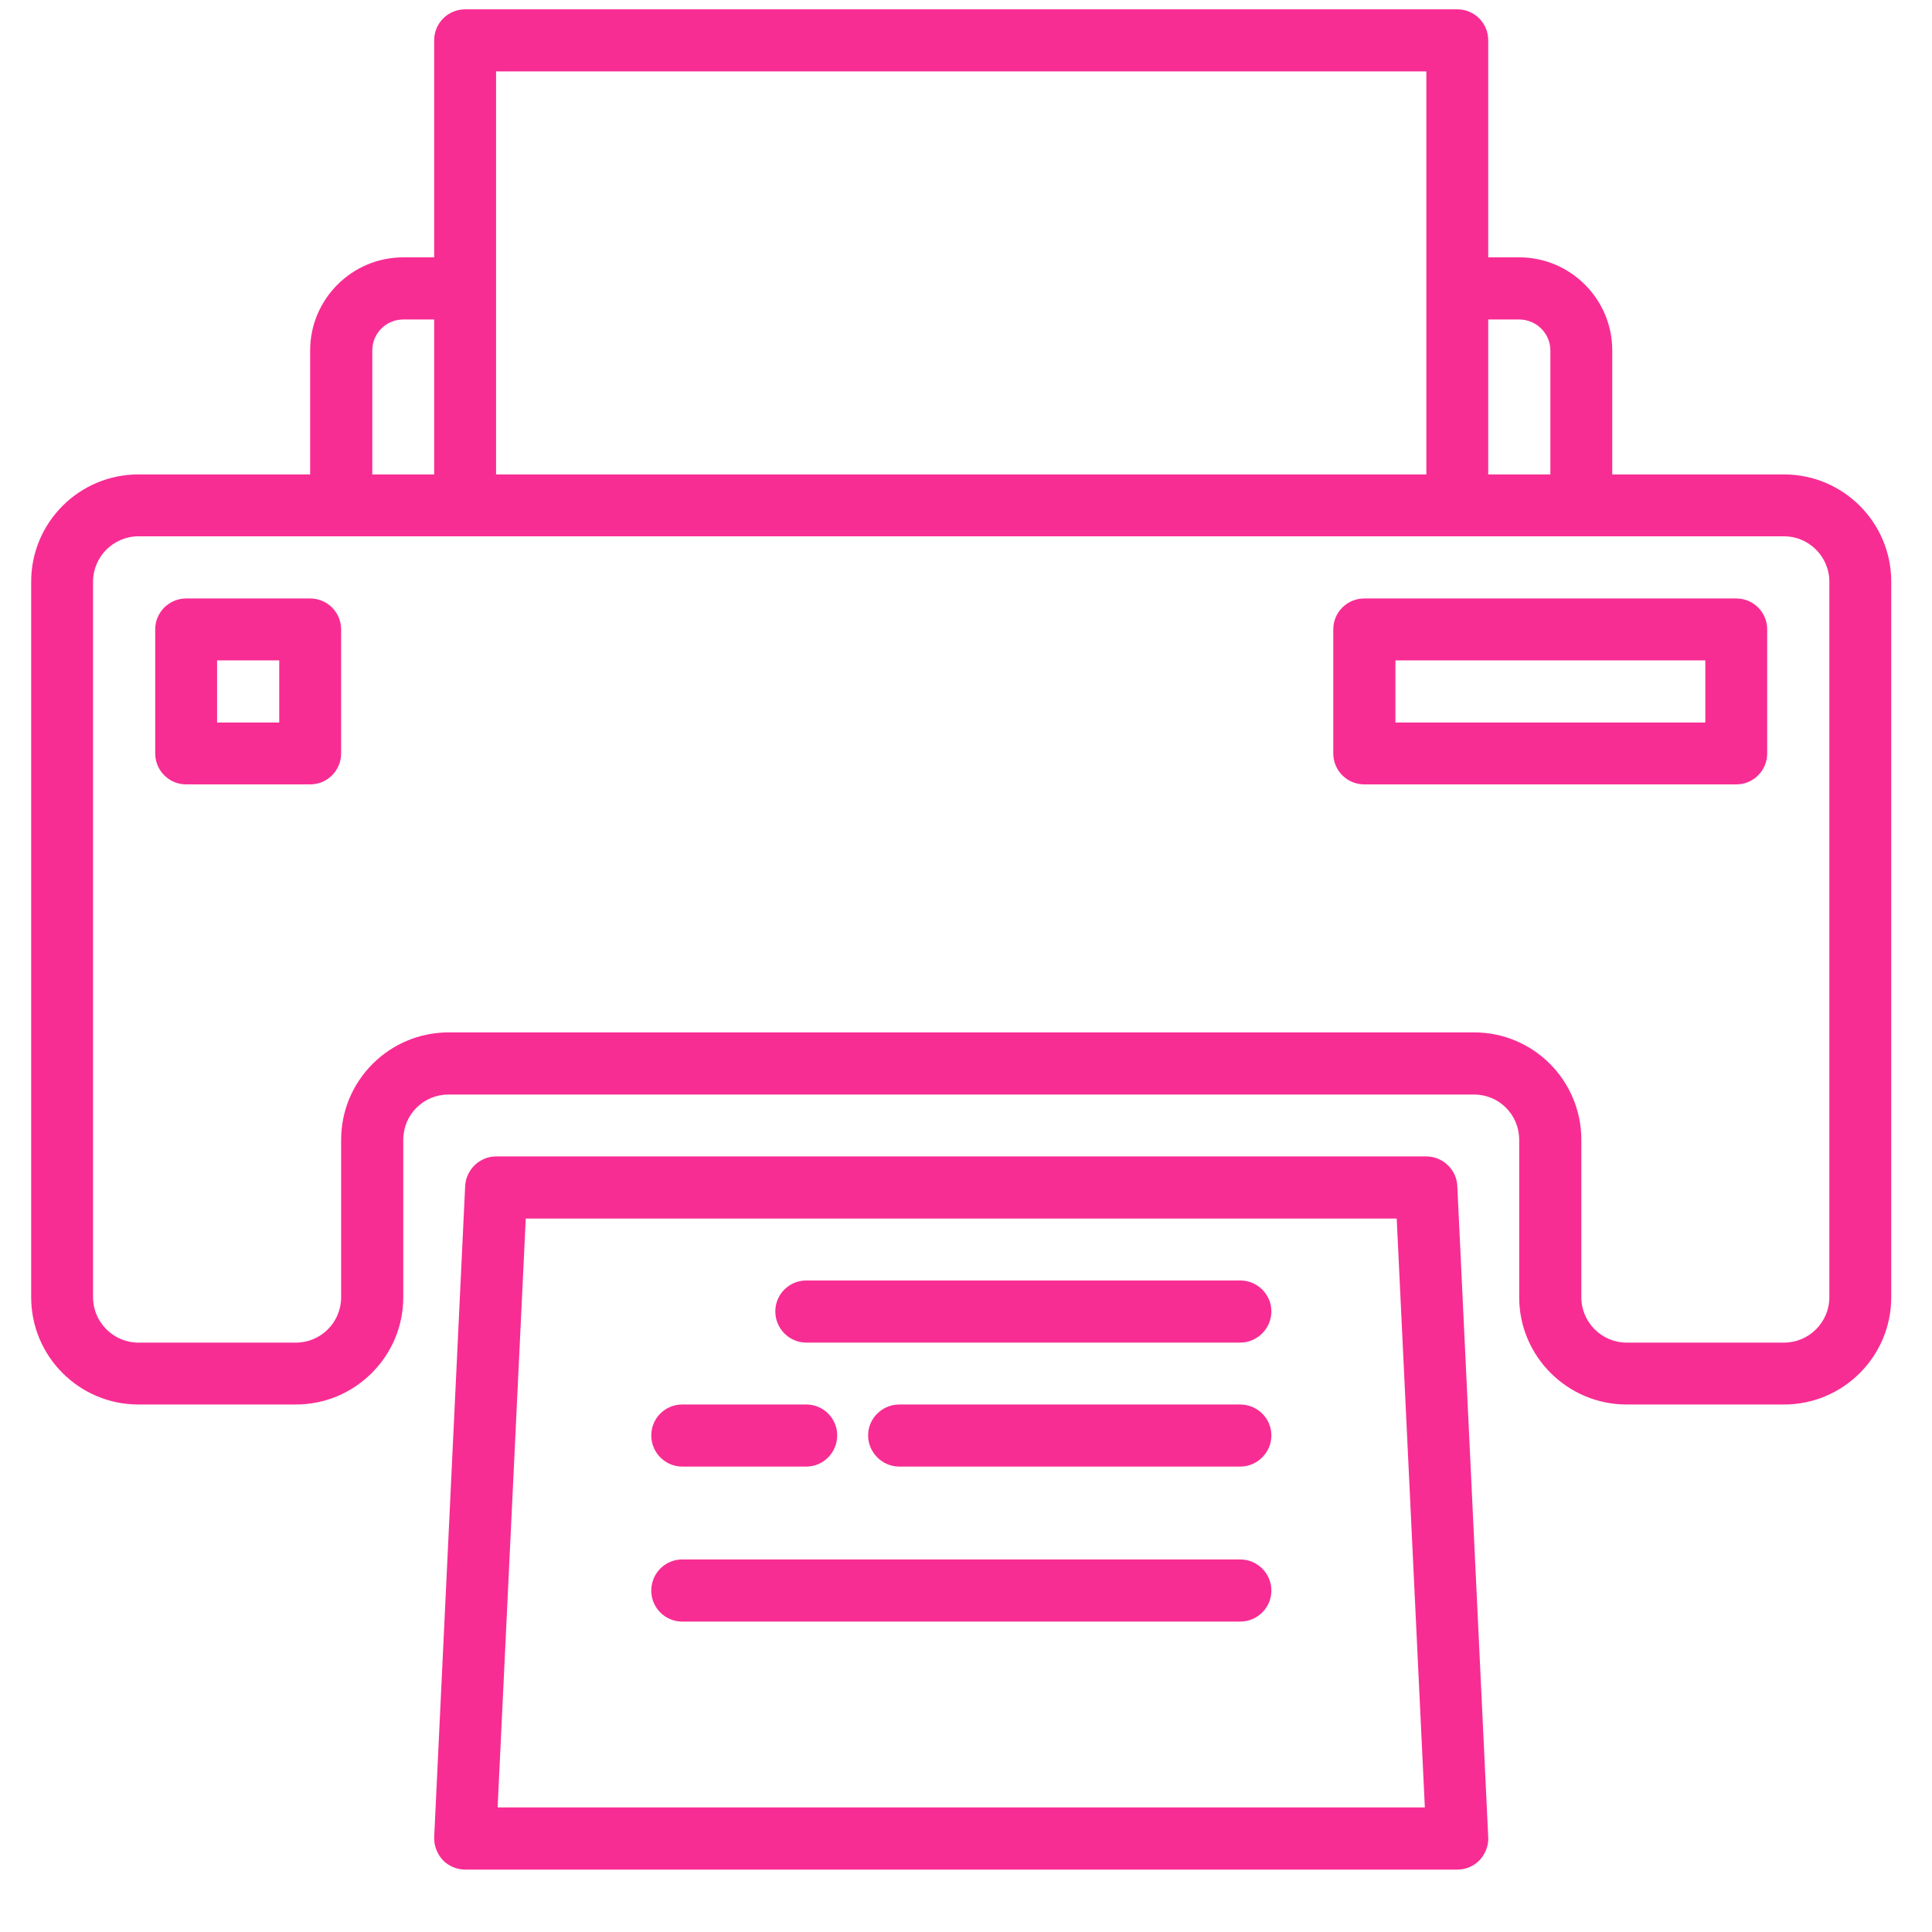
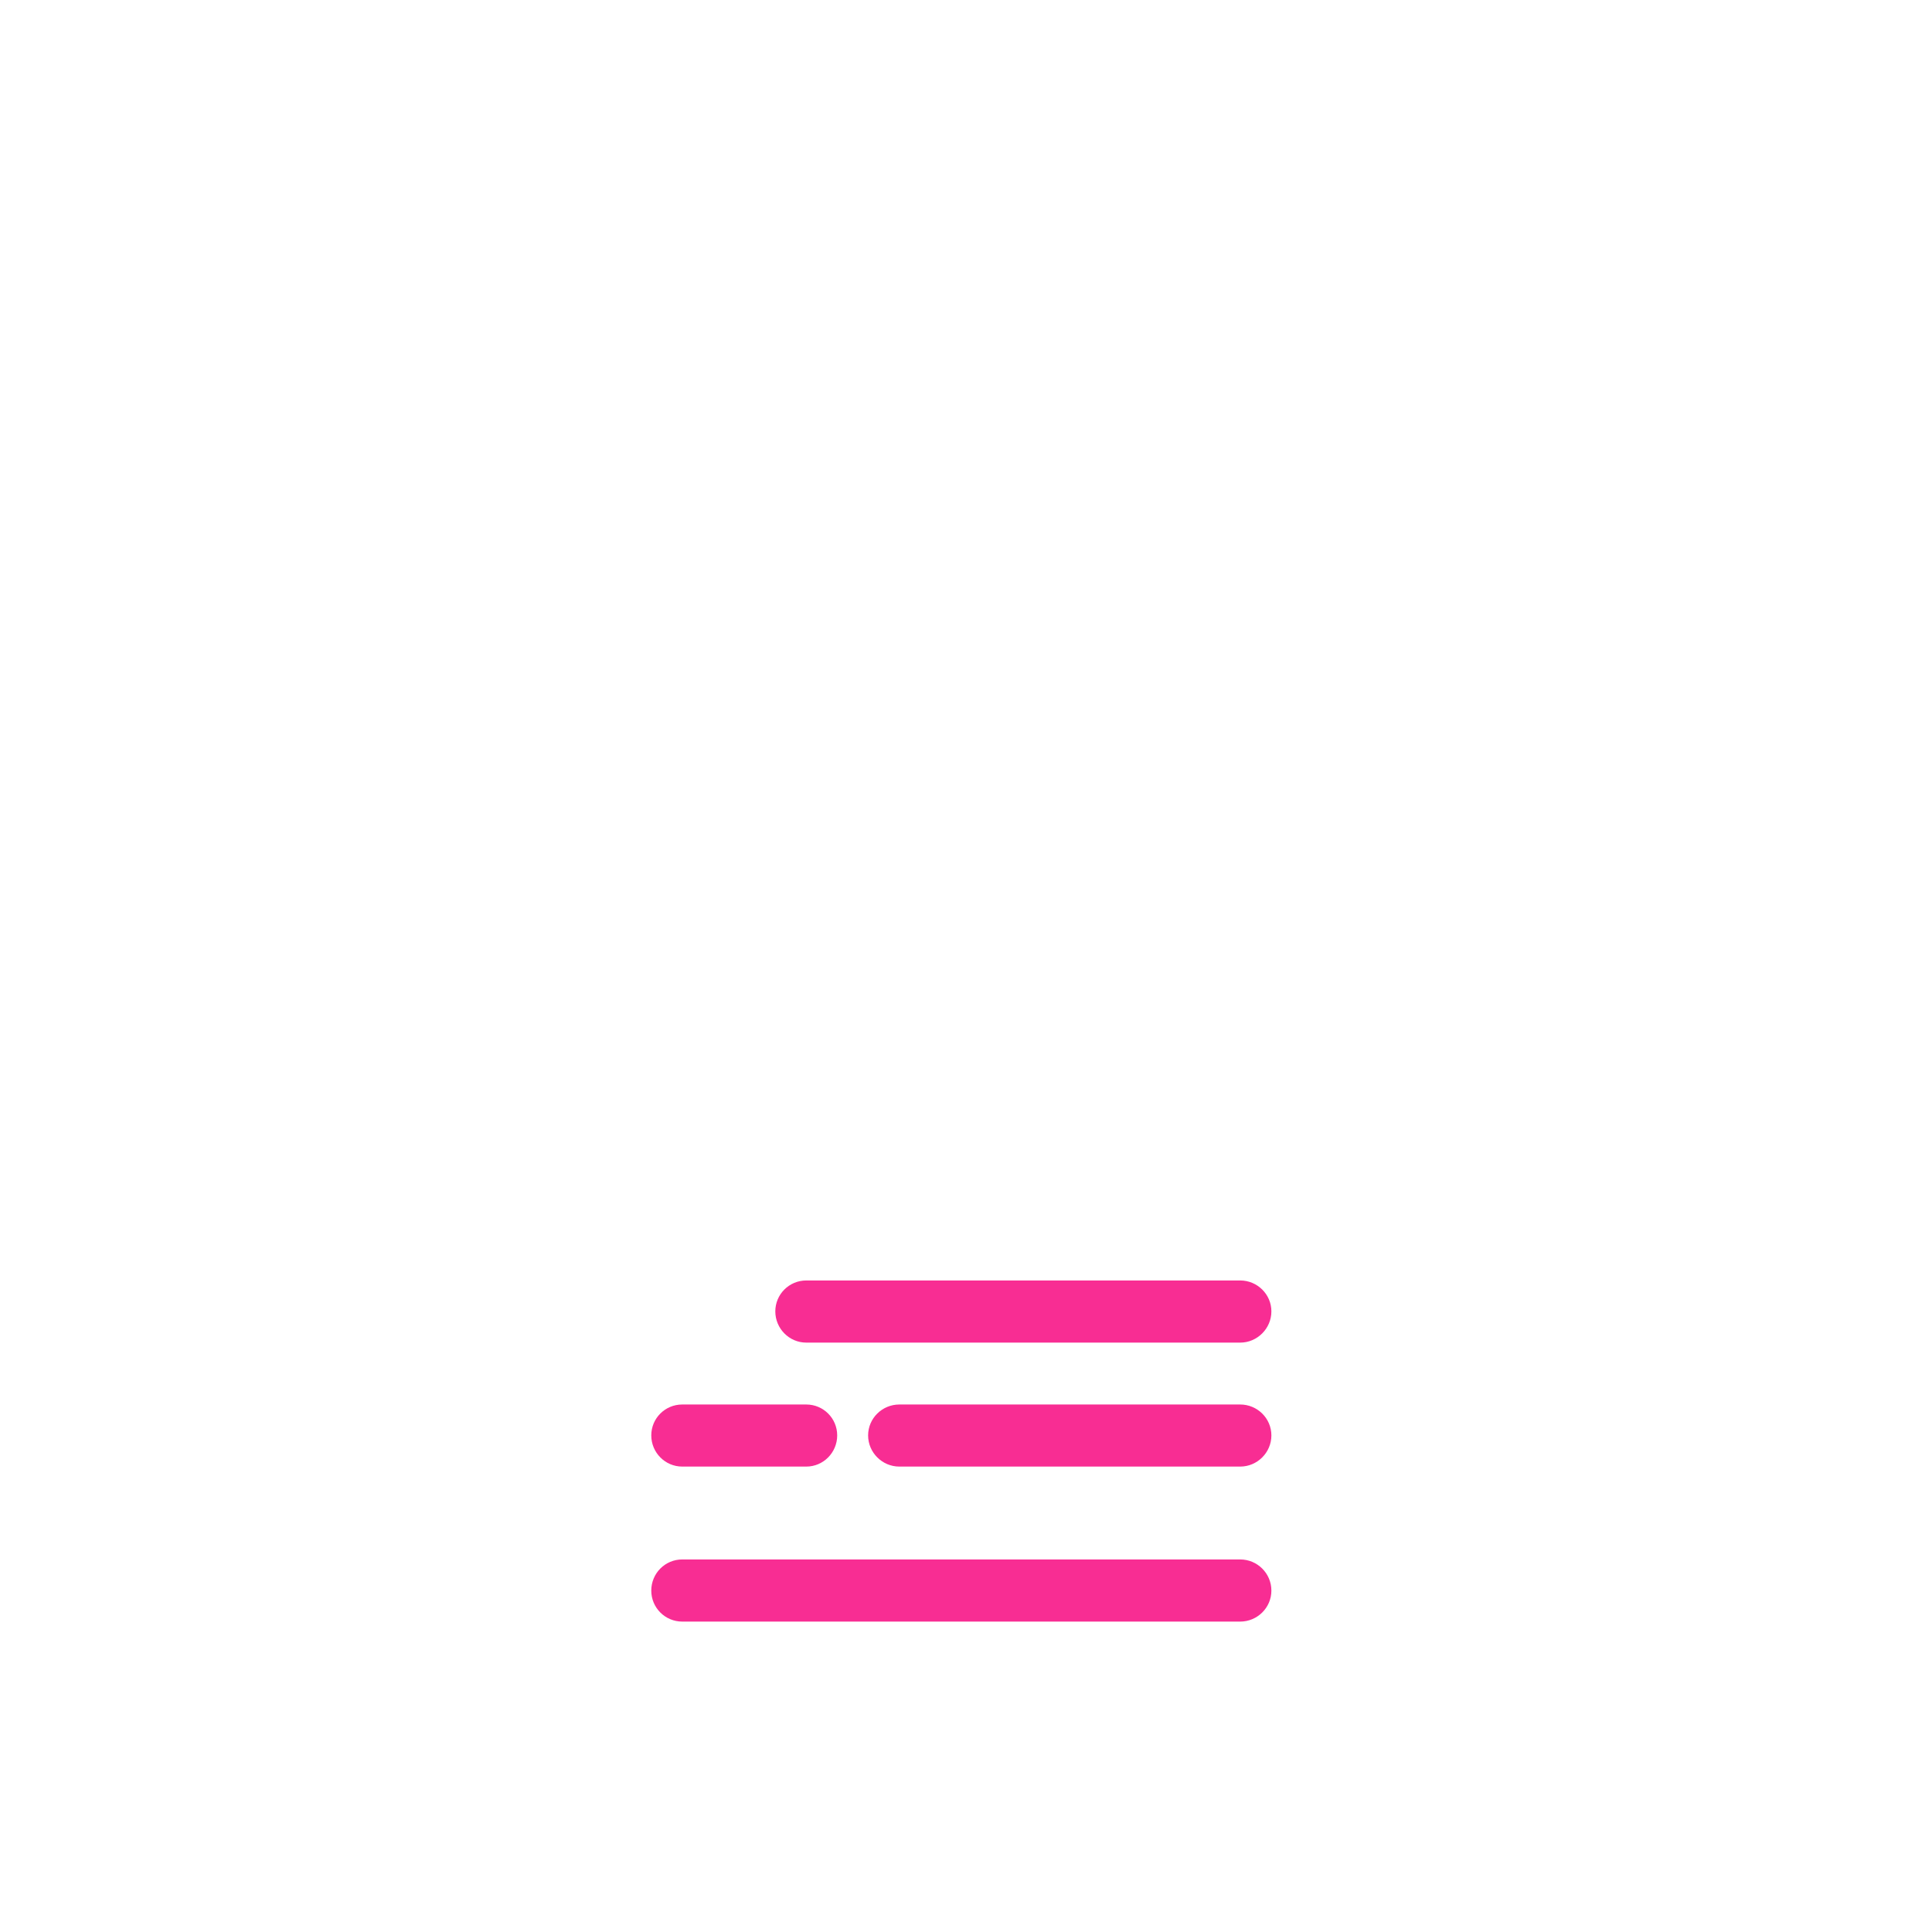
<svg xmlns="http://www.w3.org/2000/svg" width="40" zoomAndPan="magnify" viewBox="0 0 30 30" height="40" preserveAspectRatio="xMidYMid meet" version="1.0">
  <defs>
    <clipPath id="7417c45dbf">
-       <path d="M 0.484 0.145 L 29.516 0.145 L 29.516 22 L 0.484 22 Z M 0.484 0.145 " clip-rule="nonzero" />
-     </clipPath>
+       </clipPath>
    <clipPath id="29cf0da531">
-       <path d="M 6 17 L 24 17 L 24 29.031 L 6 29.031 Z M 6 17 " clip-rule="nonzero" />
-     </clipPath>
+       </clipPath>
  </defs>
  <g clip-path="url(#7417c45dbf)">
-     <path fill="#f82d93" d="M 27.703 7.367 L 25.035 7.367 L 25.035 5.441 C 25.035 4.645 24.387 3.996 23.59 3.996 L 23.109 3.996 L 23.109 0.625 C 23.109 0.359 22.895 0.145 22.629 0.145 L 7.223 0.145 C 6.957 0.145 6.742 0.359 6.742 0.625 L 6.742 3.996 L 6.262 3.996 C 5.465 3.996 4.816 4.645 4.816 5.441 L 4.816 7.367 L 2.148 7.367 C 1.23 7.367 0.484 8.113 0.484 9.031 L 0.484 20.145 C 0.484 21.062 1.23 21.809 2.148 21.809 L 4.594 21.809 C 5.512 21.809 6.262 21.062 6.262 20.145 L 6.262 17.699 C 6.262 17.309 6.574 16.996 6.965 16.996 L 22.891 16.996 C 23.277 16.996 23.59 17.309 23.59 17.699 L 23.59 20.145 C 23.59 21.062 24.34 21.809 25.258 21.809 L 27.703 21.809 C 28.621 21.809 29.367 21.062 29.367 20.145 L 29.367 9.031 C 29.367 8.113 28.621 7.367 27.703 7.367 Z M 23.59 4.961 C 23.855 4.961 24.074 5.176 24.074 5.441 L 24.074 7.367 L 23.109 7.367 L 23.109 4.961 Z M 7.703 1.109 L 22.148 1.109 L 22.148 7.367 L 7.703 7.367 Z M 5.781 5.441 C 5.781 5.176 5.996 4.961 6.262 4.961 L 6.742 4.961 L 6.742 7.367 L 5.781 7.367 Z M 28.406 20.145 C 28.406 20.531 28.09 20.848 27.703 20.848 L 25.258 20.848 C 24.871 20.848 24.555 20.531 24.555 20.145 L 24.555 17.699 C 24.555 16.777 23.809 16.031 22.891 16.031 L 6.965 16.031 C 6.047 16.031 5.297 16.777 5.297 17.699 L 5.297 20.145 C 5.297 20.531 4.984 20.848 4.594 20.848 L 2.148 20.848 C 1.762 20.848 1.445 20.531 1.445 20.145 L 1.445 9.031 C 1.445 8.645 1.762 8.328 2.148 8.328 L 27.703 8.328 C 28.09 8.328 28.406 8.645 28.406 9.031 Z M 28.406 20.145 " fill-opacity="1" fill-rule="nonzero" />
-   </g>
+     </g>
  <g clip-path="url(#29cf0da531)">
    <path fill="#f82d93" d="M 22.148 17.957 L 7.703 17.957 C 7.449 17.957 7.238 18.16 7.223 18.414 L 6.742 28.527 C 6.738 28.656 6.785 28.785 6.875 28.883 C 6.965 28.977 7.094 29.031 7.223 29.031 L 22.629 29.031 C 22.762 29.031 22.887 28.977 22.977 28.883 C 23.066 28.785 23.117 28.656 23.109 28.527 L 22.629 18.414 C 22.617 18.16 22.402 17.957 22.148 17.957 Z M 7.727 28.066 L 8.164 18.922 L 21.688 18.922 L 22.125 28.066 Z M 7.727 28.066 " fill-opacity="1" fill-rule="nonzero" />
  </g>
-   <path fill="#f82d93" d="M 26.961 9.293 L 21.184 9.293 C 20.918 9.293 20.703 9.508 20.703 9.773 L 20.703 11.699 C 20.703 11.965 20.918 12.18 21.184 12.18 L 26.961 12.18 C 27.227 12.18 27.441 11.965 27.441 11.699 L 27.441 9.773 C 27.441 9.508 27.227 9.293 26.961 9.293 Z M 26.48 11.219 L 21.668 11.219 L 21.668 10.254 L 26.48 10.254 Z M 26.48 11.219 " fill-opacity="1" fill-rule="nonzero" />
-   <path fill="#f82d93" d="M 4.816 9.293 L 2.891 9.293 C 2.625 9.293 2.41 9.508 2.41 9.773 L 2.41 11.699 C 2.41 11.965 2.625 12.18 2.891 12.18 L 4.816 12.18 C 5.082 12.18 5.297 11.965 5.297 11.699 L 5.297 9.773 C 5.297 9.508 5.082 9.293 4.816 9.293 Z M 4.336 11.219 L 3.371 11.219 L 3.371 10.254 L 4.336 10.254 Z M 4.336 11.219 " fill-opacity="1" fill-rule="nonzero" />
  <path fill="#f82d93" d="M 19.258 19.883 L 12.52 19.883 C 12.254 19.883 12.039 20.098 12.039 20.363 C 12.039 20.629 12.254 20.848 12.52 20.848 L 19.258 20.848 C 19.523 20.848 19.742 20.629 19.742 20.363 C 19.742 20.098 19.523 19.883 19.258 19.883 Z M 19.258 19.883 " fill-opacity="1" fill-rule="nonzero" />
  <path fill="#f82d93" d="M 10.594 22.773 L 12.52 22.773 C 12.785 22.773 13 22.555 13 22.289 C 13 22.023 12.785 21.809 12.52 21.809 L 10.594 21.809 C 10.328 21.809 10.113 22.023 10.113 22.289 C 10.113 22.555 10.328 22.773 10.594 22.773 Z M 10.594 22.773 " fill-opacity="1" fill-rule="nonzero" />
  <path fill="#f82d93" d="M 19.258 21.809 L 13.965 21.809 C 13.699 21.809 13.48 22.023 13.48 22.289 C 13.48 22.555 13.699 22.773 13.965 22.773 L 19.258 22.773 C 19.523 22.773 19.742 22.555 19.742 22.289 C 19.742 22.023 19.523 21.809 19.258 21.809 Z M 19.258 21.809 " fill-opacity="1" fill-rule="nonzero" />
  <path fill="#f82d93" d="M 19.258 24.215 L 10.594 24.215 C 10.328 24.215 10.113 24.43 10.113 24.699 C 10.113 24.965 10.328 25.18 10.594 25.18 L 19.258 25.18 C 19.523 25.18 19.742 24.965 19.742 24.699 C 19.742 24.43 19.523 24.215 19.258 24.215 Z M 19.258 24.215 " fill-opacity="1" fill-rule="nonzero" />
</svg>